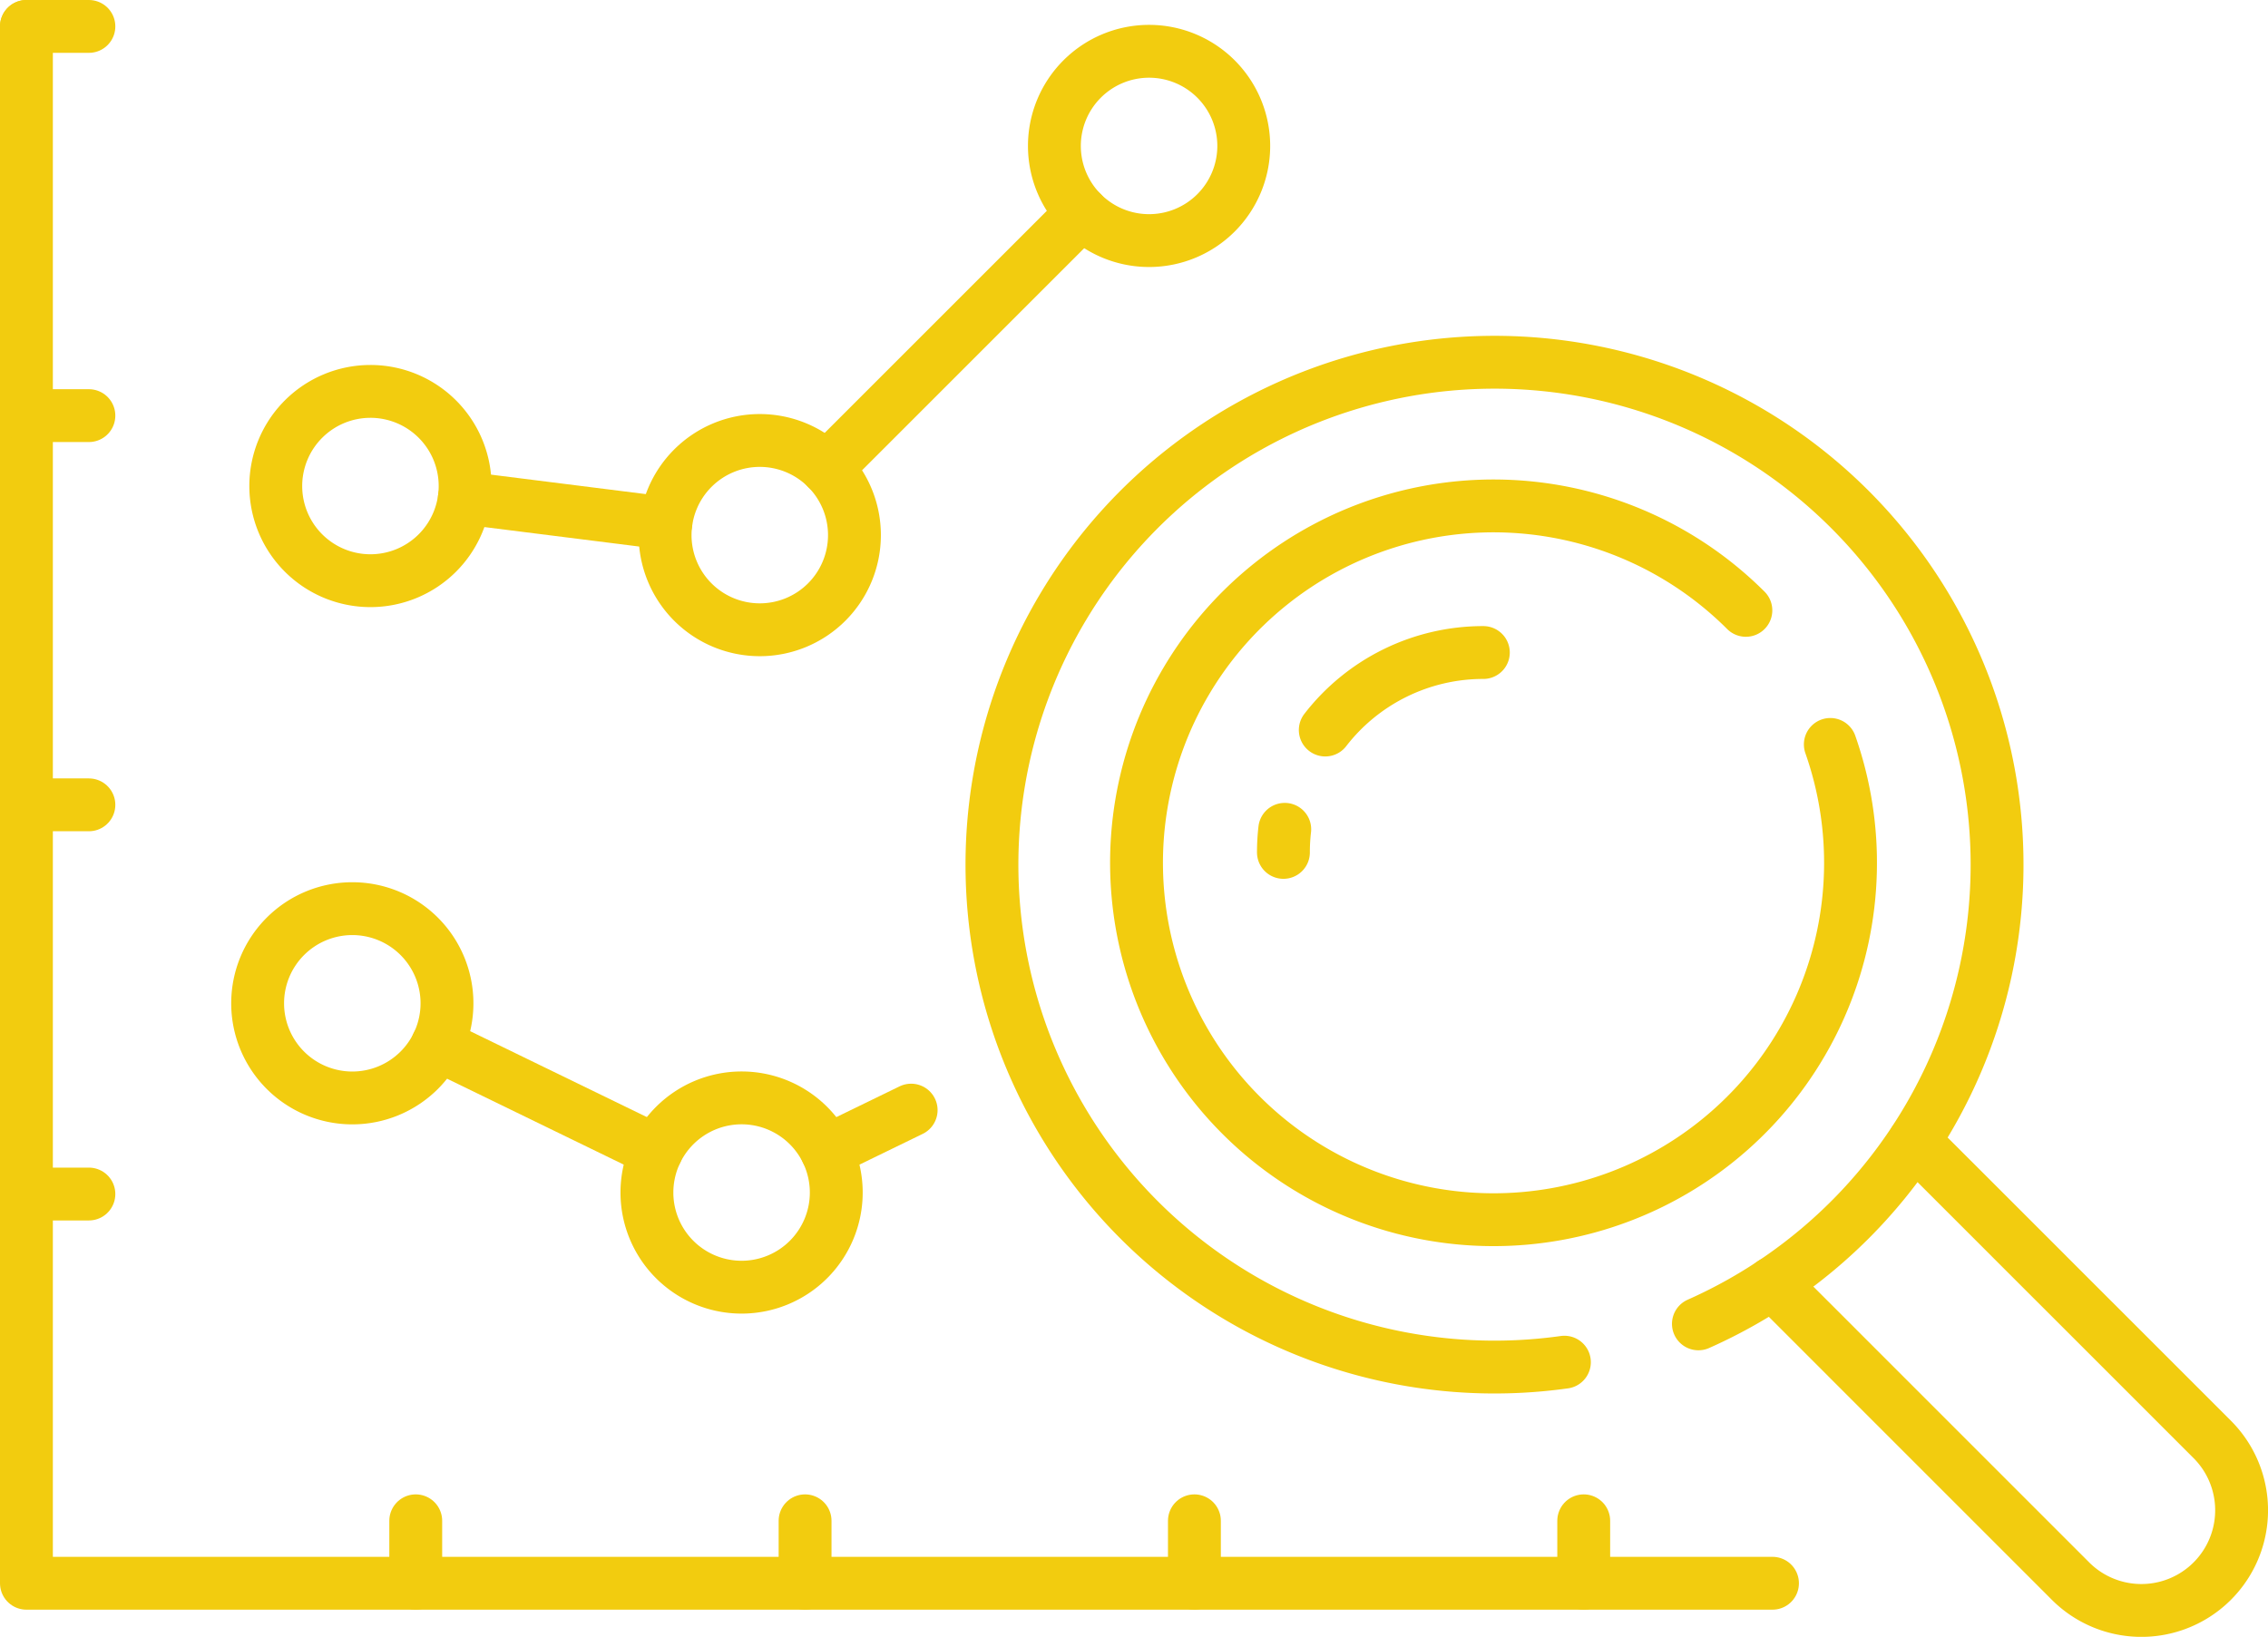
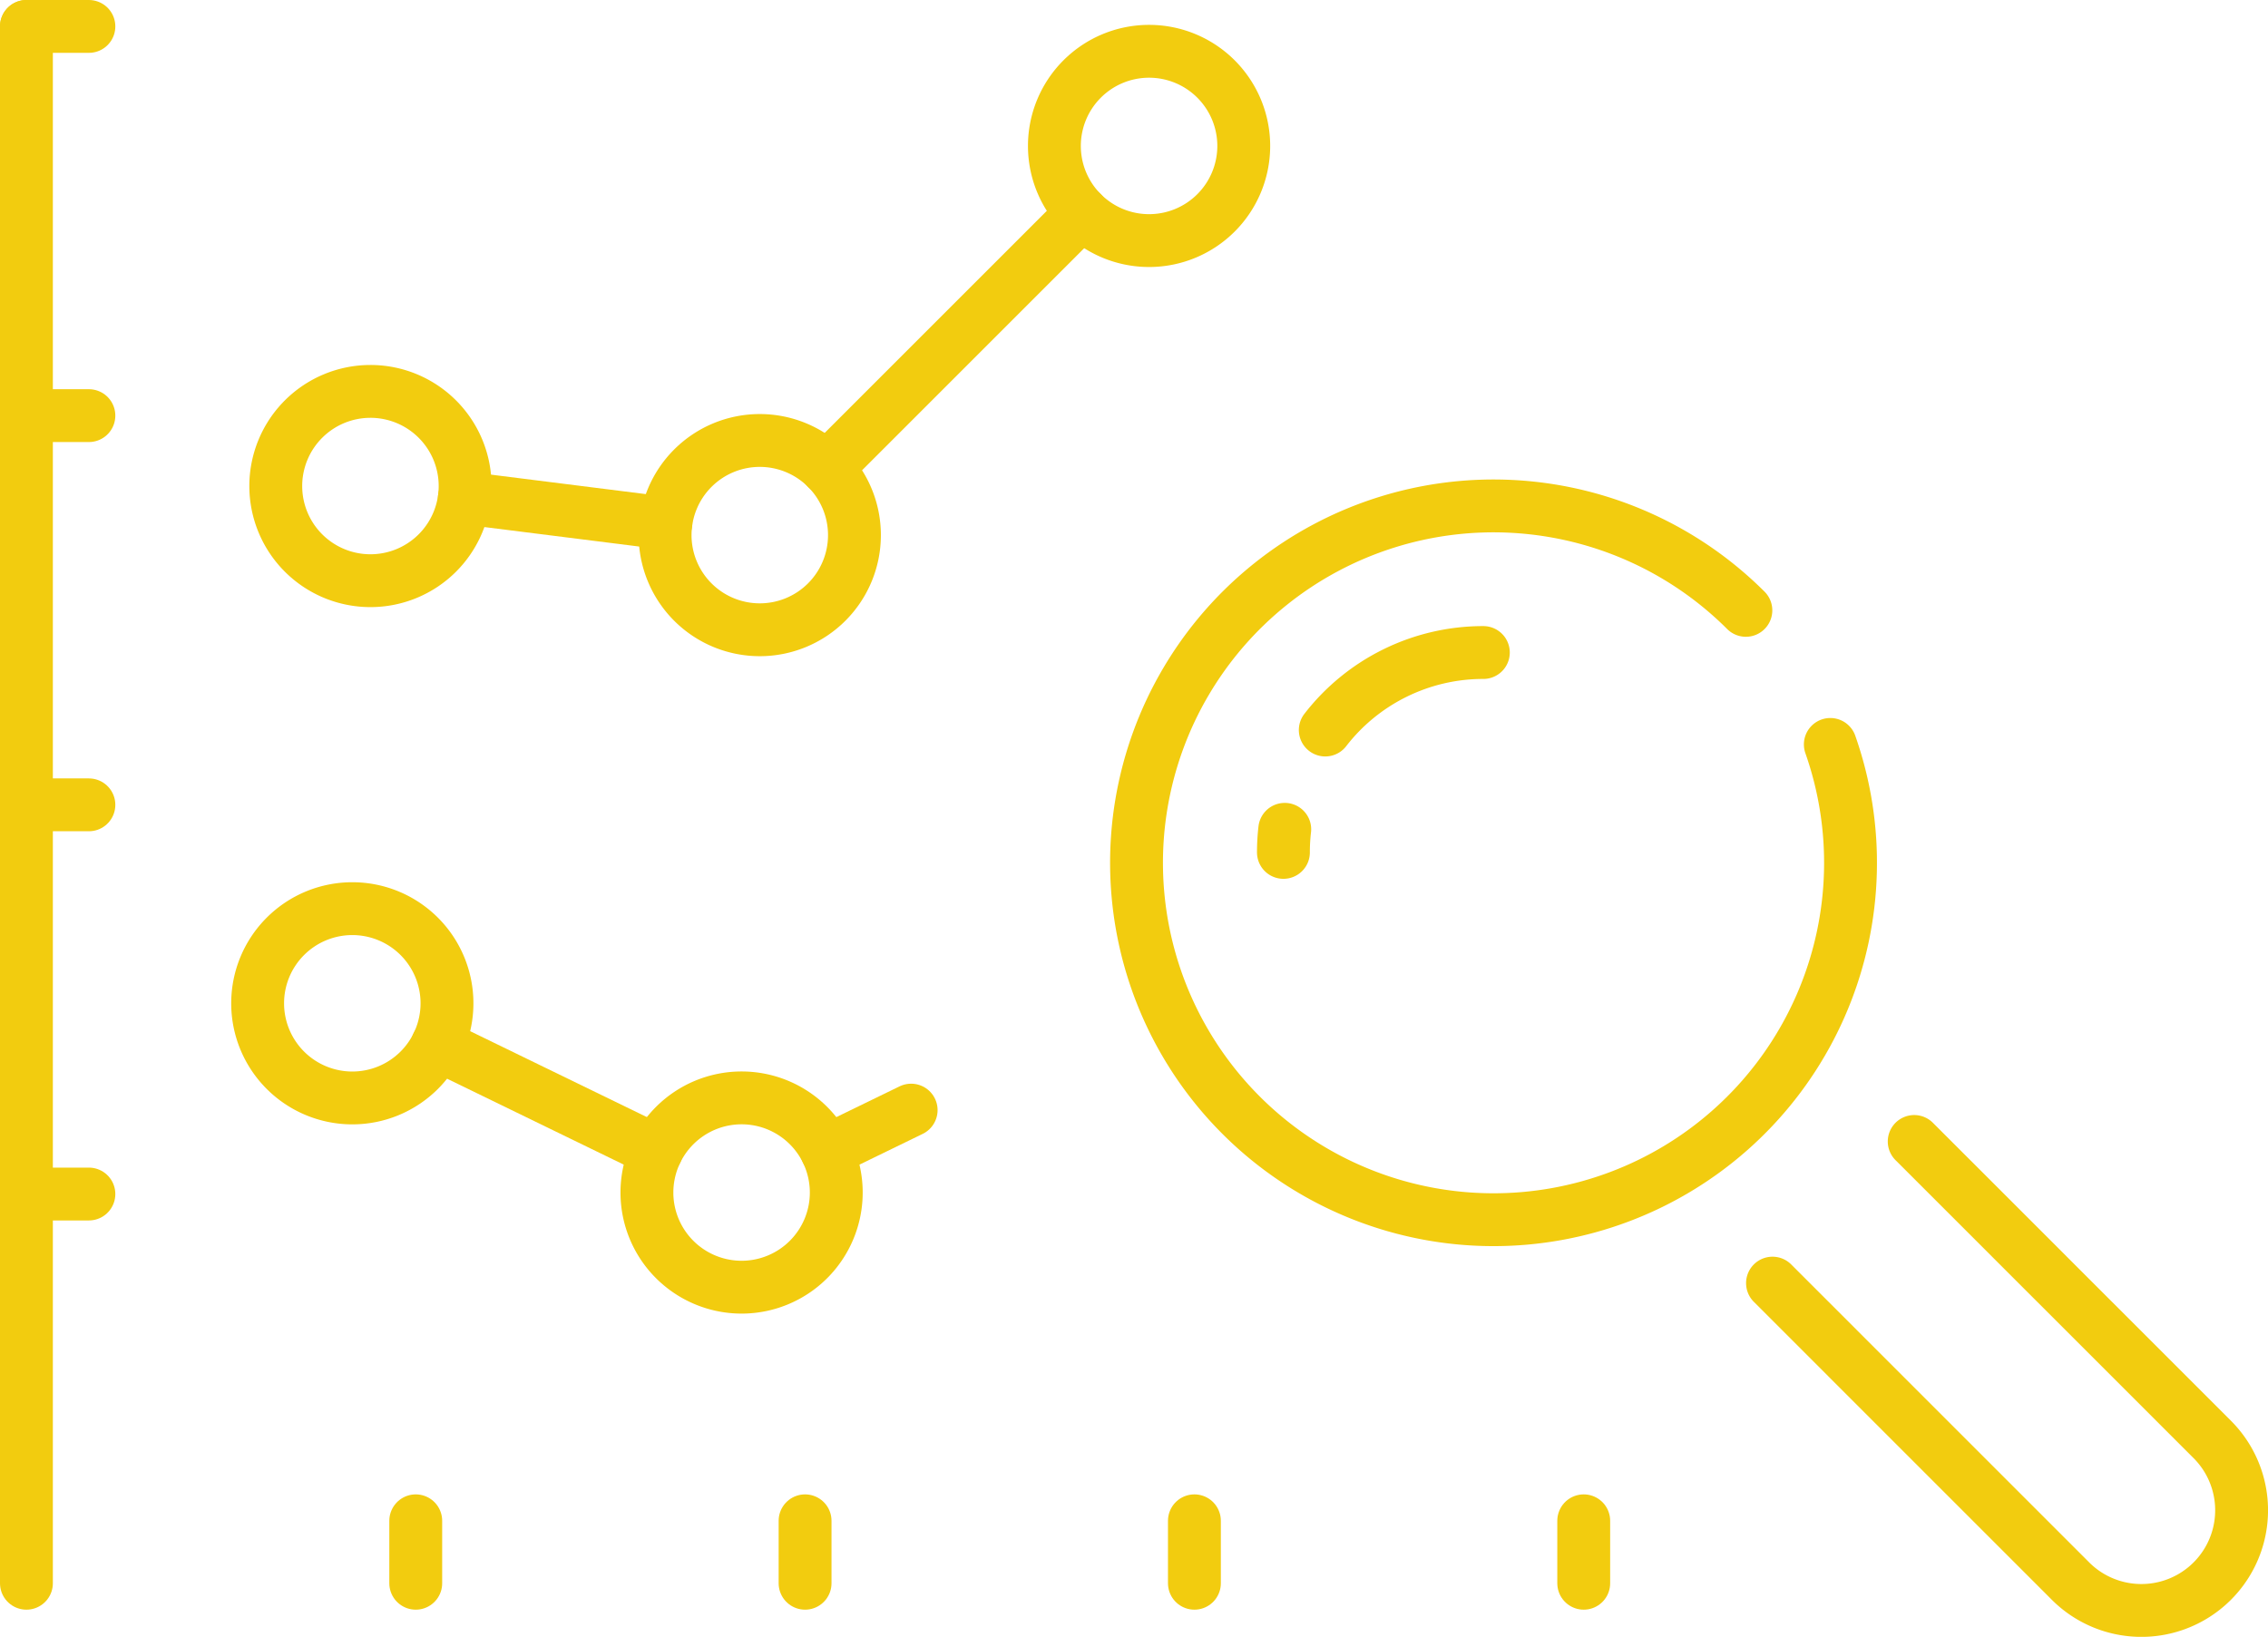
<svg xmlns="http://www.w3.org/2000/svg" width="128.717" height="92.925" viewBox="0 0 128.717 92.925">
  <g id="Group_1407" data-name="Group 1407" transform="translate(-1545.141 -1358.576)">
    <path id="Path_2574" data-name="Path 2574" d="M88.929,52.068l16.916,16.916A5.686,5.686,0,0,1,97.8,77.026L80.887,60.11" transform="translate(1564.85 1371.31)" fill="none" stroke="#f2cc0f" stroke-linecap="round" stroke-linejoin="round" stroke-width="3" />
-     <path id="Path_2575" data-name="Path 2575" d="M77.742,73.263a28.522,28.522,0,1,1,7.606-2.176" transform="translate(1556.184 1362.645)" fill="none" stroke="#f2cc0f" stroke-linecap="round" stroke-linejoin="round" stroke-width="3" />
    <path id="Path_2576" data-name="Path 2576" d="M91.2,36.559a20.261,20.261,0,1,1-4.793-7.612" transform="translate(1557.818 1364.279)" fill="none" stroke="#f2cc0f" stroke-linecap="round" stroke-linejoin="round" stroke-width="3" />
    <path id="Path_2577" data-name="Path 2577" d="M60.451,34.118a11.325,11.325,0,0,1,8.971-4.4" transform="translate(1559.904 1365.902)" fill="none" stroke="#f2cc0f" stroke-linecap="round" stroke-linejoin="round" stroke-width="3" />
    <path id="Path_2578" data-name="Path 2578" d="M58.539,39.11a11.407,11.407,0,0,1,.075-1.31" transform="translate(1559.441 1367.857)" fill="none" stroke="#f2cc0f" stroke-linecap="round" stroke-linejoin="round" stroke-width="3" />
-     <path id="Path_2579" data-name="Path 2579" d="M1.1,1.1V89.482h99.095" transform="translate(1545.541 1358.976)" fill="none" stroke="#f2cc0f" stroke-linecap="round" stroke-linejoin="round" stroke-width="3" />
+     <path id="Path_2579" data-name="Path 2579" d="M1.1,1.1V89.482" transform="translate(1545.541 1358.976)" fill="none" stroke="#f2cc0f" stroke-linecap="round" stroke-linejoin="round" stroke-width="3" />
    <line id="Line_259" data-name="Line 259" y1="3.545" transform="translate(1568.736 1444.913)" fill="none" stroke="#f2cc0f" stroke-linecap="round" stroke-linejoin="round" stroke-width="3" />
    <line id="Line_260" data-name="Line 260" y1="3.545" transform="translate(1590.832 1444.913)" fill="none" stroke="#f2cc0f" stroke-linecap="round" stroke-linejoin="round" stroke-width="3" />
    <line id="Line_261" data-name="Line 261" y1="3.545" transform="translate(1612.928 1444.913)" fill="none" stroke="#f2cc0f" stroke-linecap="round" stroke-linejoin="round" stroke-width="3" />
    <line id="Line_262" data-name="Line 262" y1="3.545" transform="translate(1635.023 1444.913)" fill="none" stroke="#f2cc0f" stroke-linecap="round" stroke-linejoin="round" stroke-width="3" />
    <line id="Line_263" data-name="Line 263" x1="3.545" transform="translate(1546.641 1426.362)" fill="none" stroke="#f2cc0f" stroke-linecap="round" stroke-linejoin="round" stroke-width="3" />
    <line id="Line_264" data-name="Line 264" x1="3.545" transform="translate(1546.641 1404.267)" fill="none" stroke="#f2cc0f" stroke-linecap="round" stroke-linejoin="round" stroke-width="3" />
    <line id="Line_265" data-name="Line 265" x1="3.545" transform="translate(1546.641 1382.171)" fill="none" stroke="#f2cc0f" stroke-linecap="round" stroke-linejoin="round" stroke-width="3" />
    <line id="Line_266" data-name="Line 266" x1="3.545" transform="translate(1546.641 1360.076)" fill="none" stroke="#f2cc0f" stroke-linecap="round" stroke-linejoin="round" stroke-width="3" />
    <path id="Path_2580" data-name="Path 2580" d="M22.411,46.8a5.373,5.373,0,1,1-5.373-5.373A5.373,5.373,0,0,1,22.411,46.8Z" transform="translate(1548.098 1368.734)" fill="none" stroke="#f2cc0f" stroke-linecap="round" stroke-linejoin="round" stroke-width="3" />
    <path id="Path_2581" data-name="Path 2581" d="M40.2,55.45a5.373,5.373,0,1,1-5.373-5.374A5.373,5.373,0,0,1,40.2,55.45Z" transform="translate(1552.402 1370.828)" fill="none" stroke="#f2cc0f" stroke-linecap="round" stroke-linejoin="round" stroke-width="3" />
    <path id="Path_2582" data-name="Path 2582" d="M23.239,23.156a5.373,5.373,0,1,1-5.374-5.373A5.373,5.373,0,0,1,23.239,23.156Z" transform="translate(1548.299 1363.013)" fill="none" stroke="#f2cc0f" stroke-linecap="round" stroke-linejoin="round" stroke-width="3" />
    <path id="Path_2583" data-name="Path 2583" d="M41.03,25.4a5.373,5.373,0,1,1-5.373-5.374A5.373,5.373,0,0,1,41.03,25.4Z" transform="translate(1552.604 1363.556)" fill="none" stroke="#f2cc0f" stroke-linecap="round" stroke-linejoin="round" stroke-width="3" />
    <path id="Path_2584" data-name="Path 2584" d="M58.82,7.61a5.373,5.373,0,1,1-5.373-5.373A5.373,5.373,0,0,1,58.82,7.61Z" transform="translate(1556.908 1359.251)" fill="none" stroke="#f2cc0f" stroke-linecap="round" stroke-linejoin="round" stroke-width="3" />
    <line id="Line_267" data-name="Line 267" x1="11.436" y1="1.439" transform="translate(1571.496 1386.843)" fill="none" stroke="#f2cc0f" stroke-linecap="round" stroke-linejoin="round" stroke-width="3" />
    <line id="Line_268" data-name="Line 268" x1="14.498" y2="14.498" transform="translate(1592.059 1370.661)" fill="none" stroke="#f2cc0f" stroke-linecap="round" stroke-linejoin="round" stroke-width="3" />
    <line id="Line_269" data-name="Line 269" x1="12.432" y1="6.047" transform="translate(1569.965 1417.88)" fill="none" stroke="#f2cc0f" stroke-linecap="round" stroke-linejoin="round" stroke-width="3" />
    <line id="Line_270" data-name="Line 270" x1="4.789" y2="2.33" transform="translate(1592.063 1421.598)" fill="none" stroke="#f2cc0f" stroke-linecap="round" stroke-linejoin="round" stroke-width="3" />
  </g>
</svg>